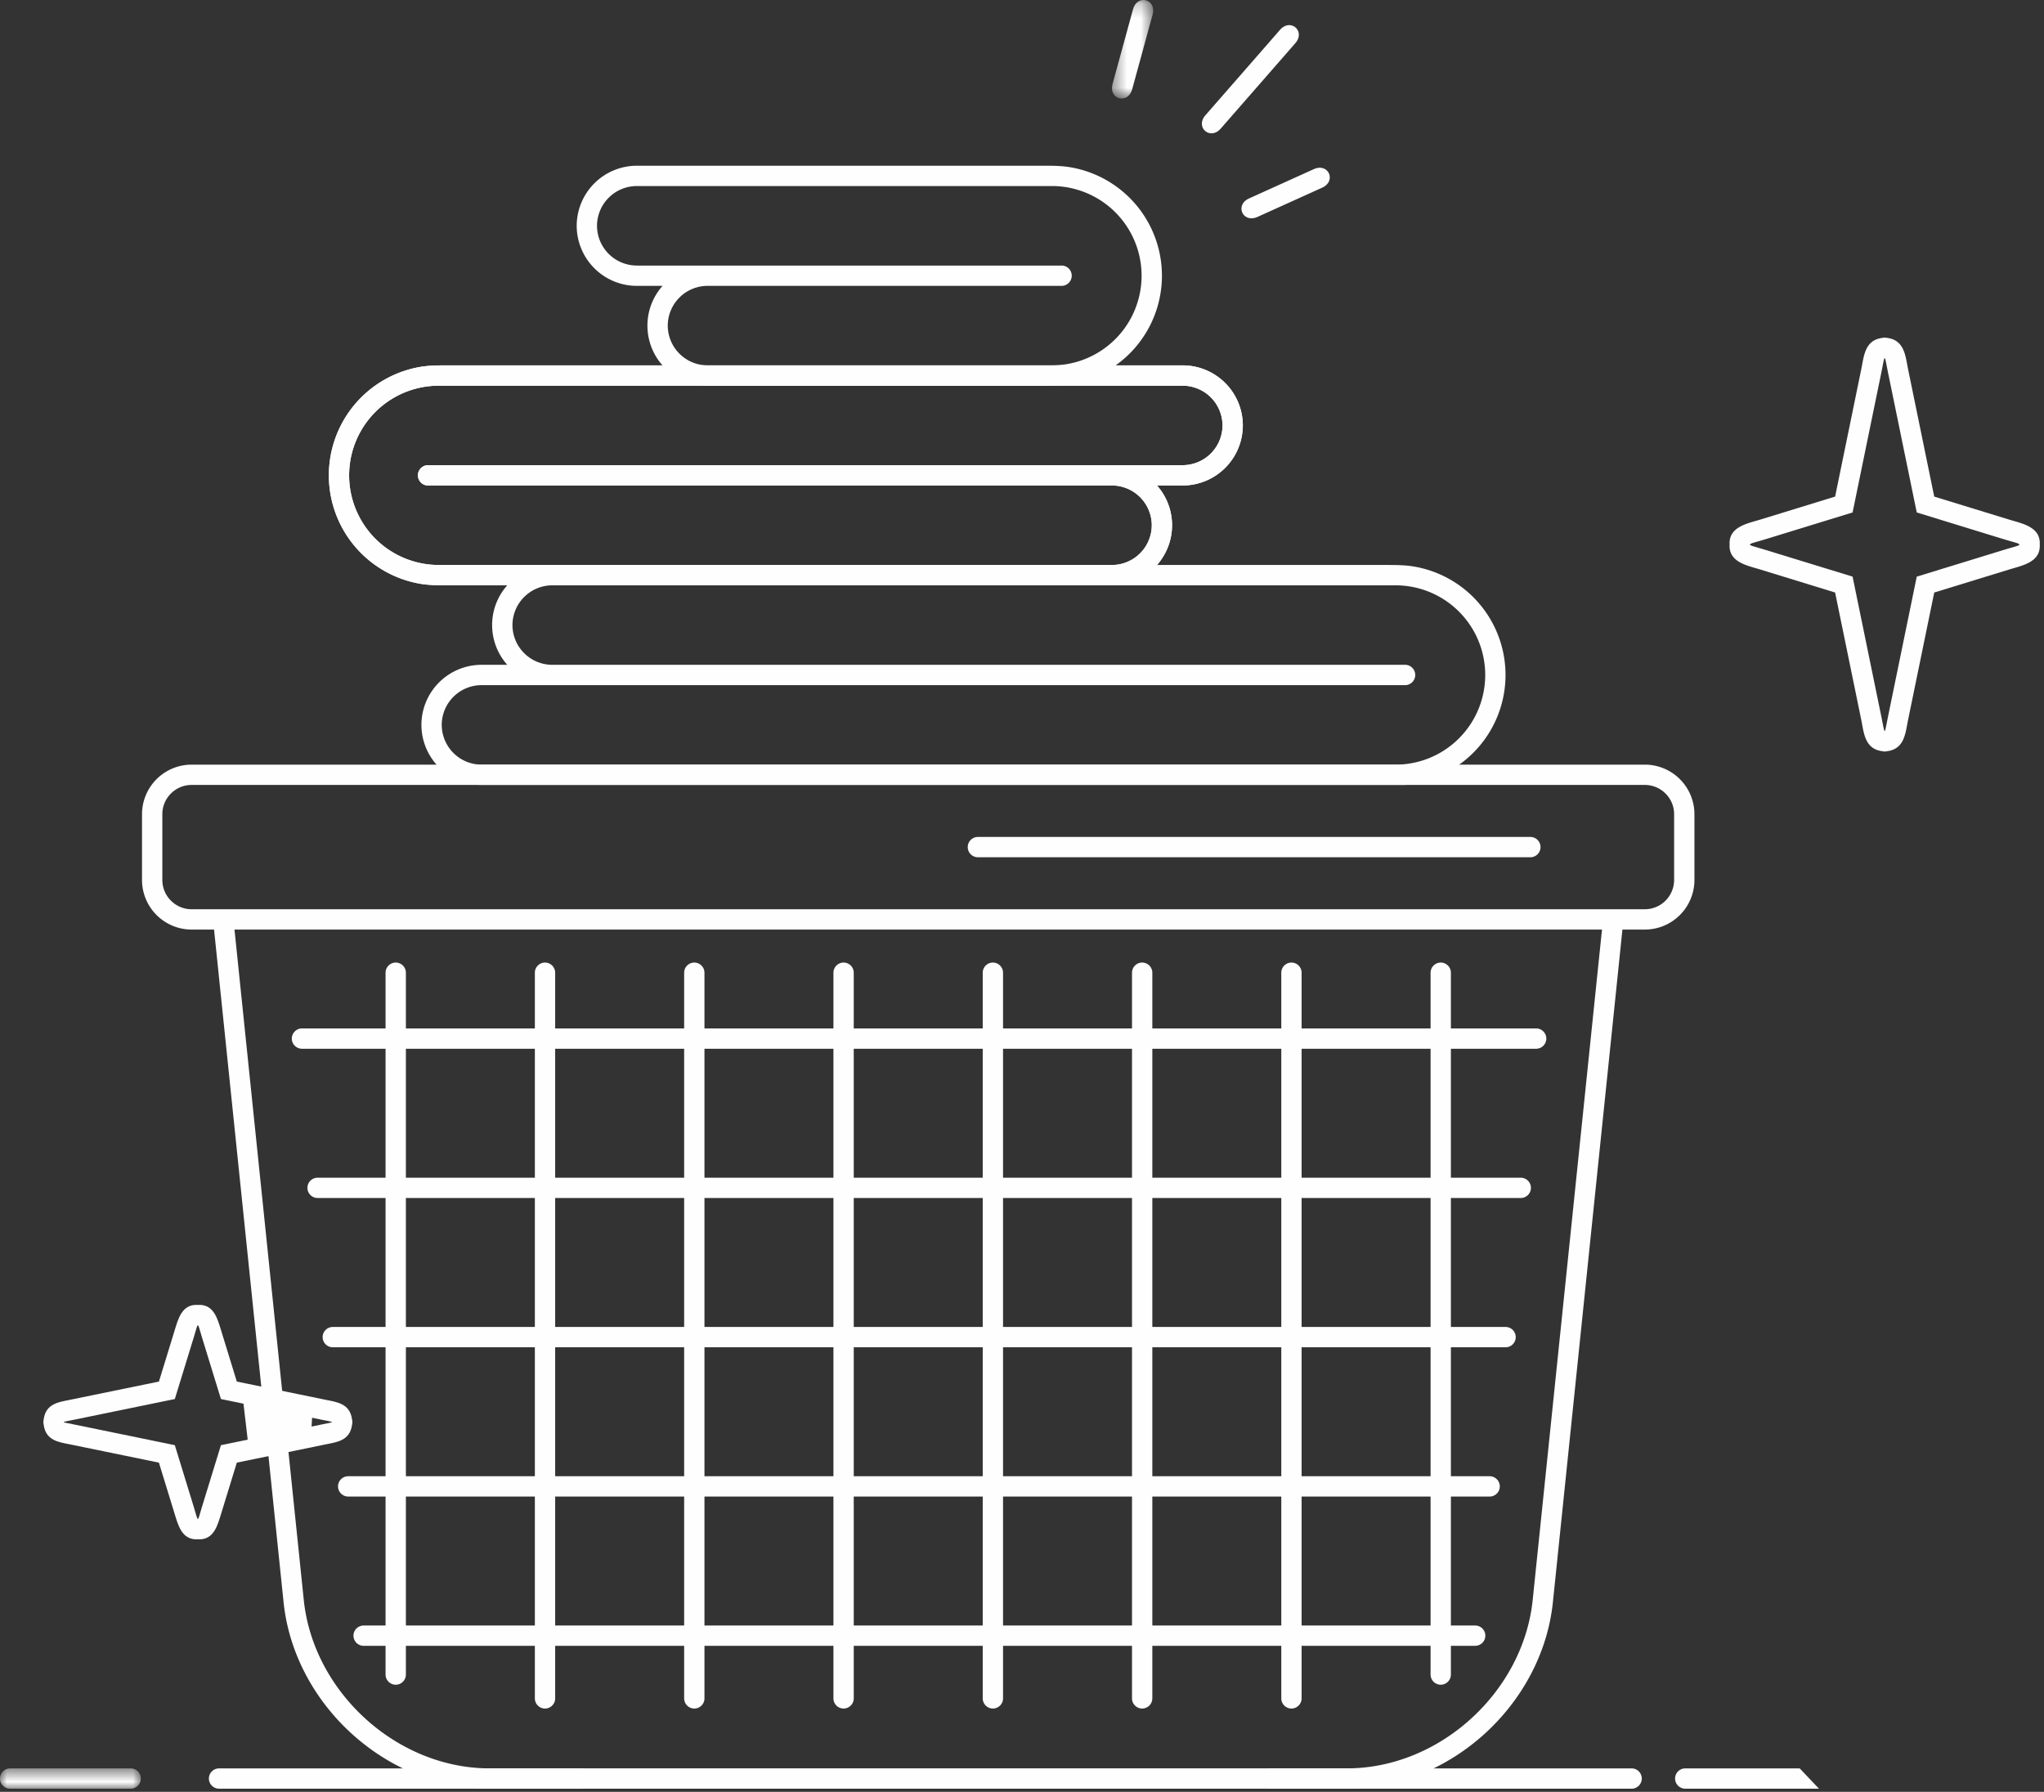
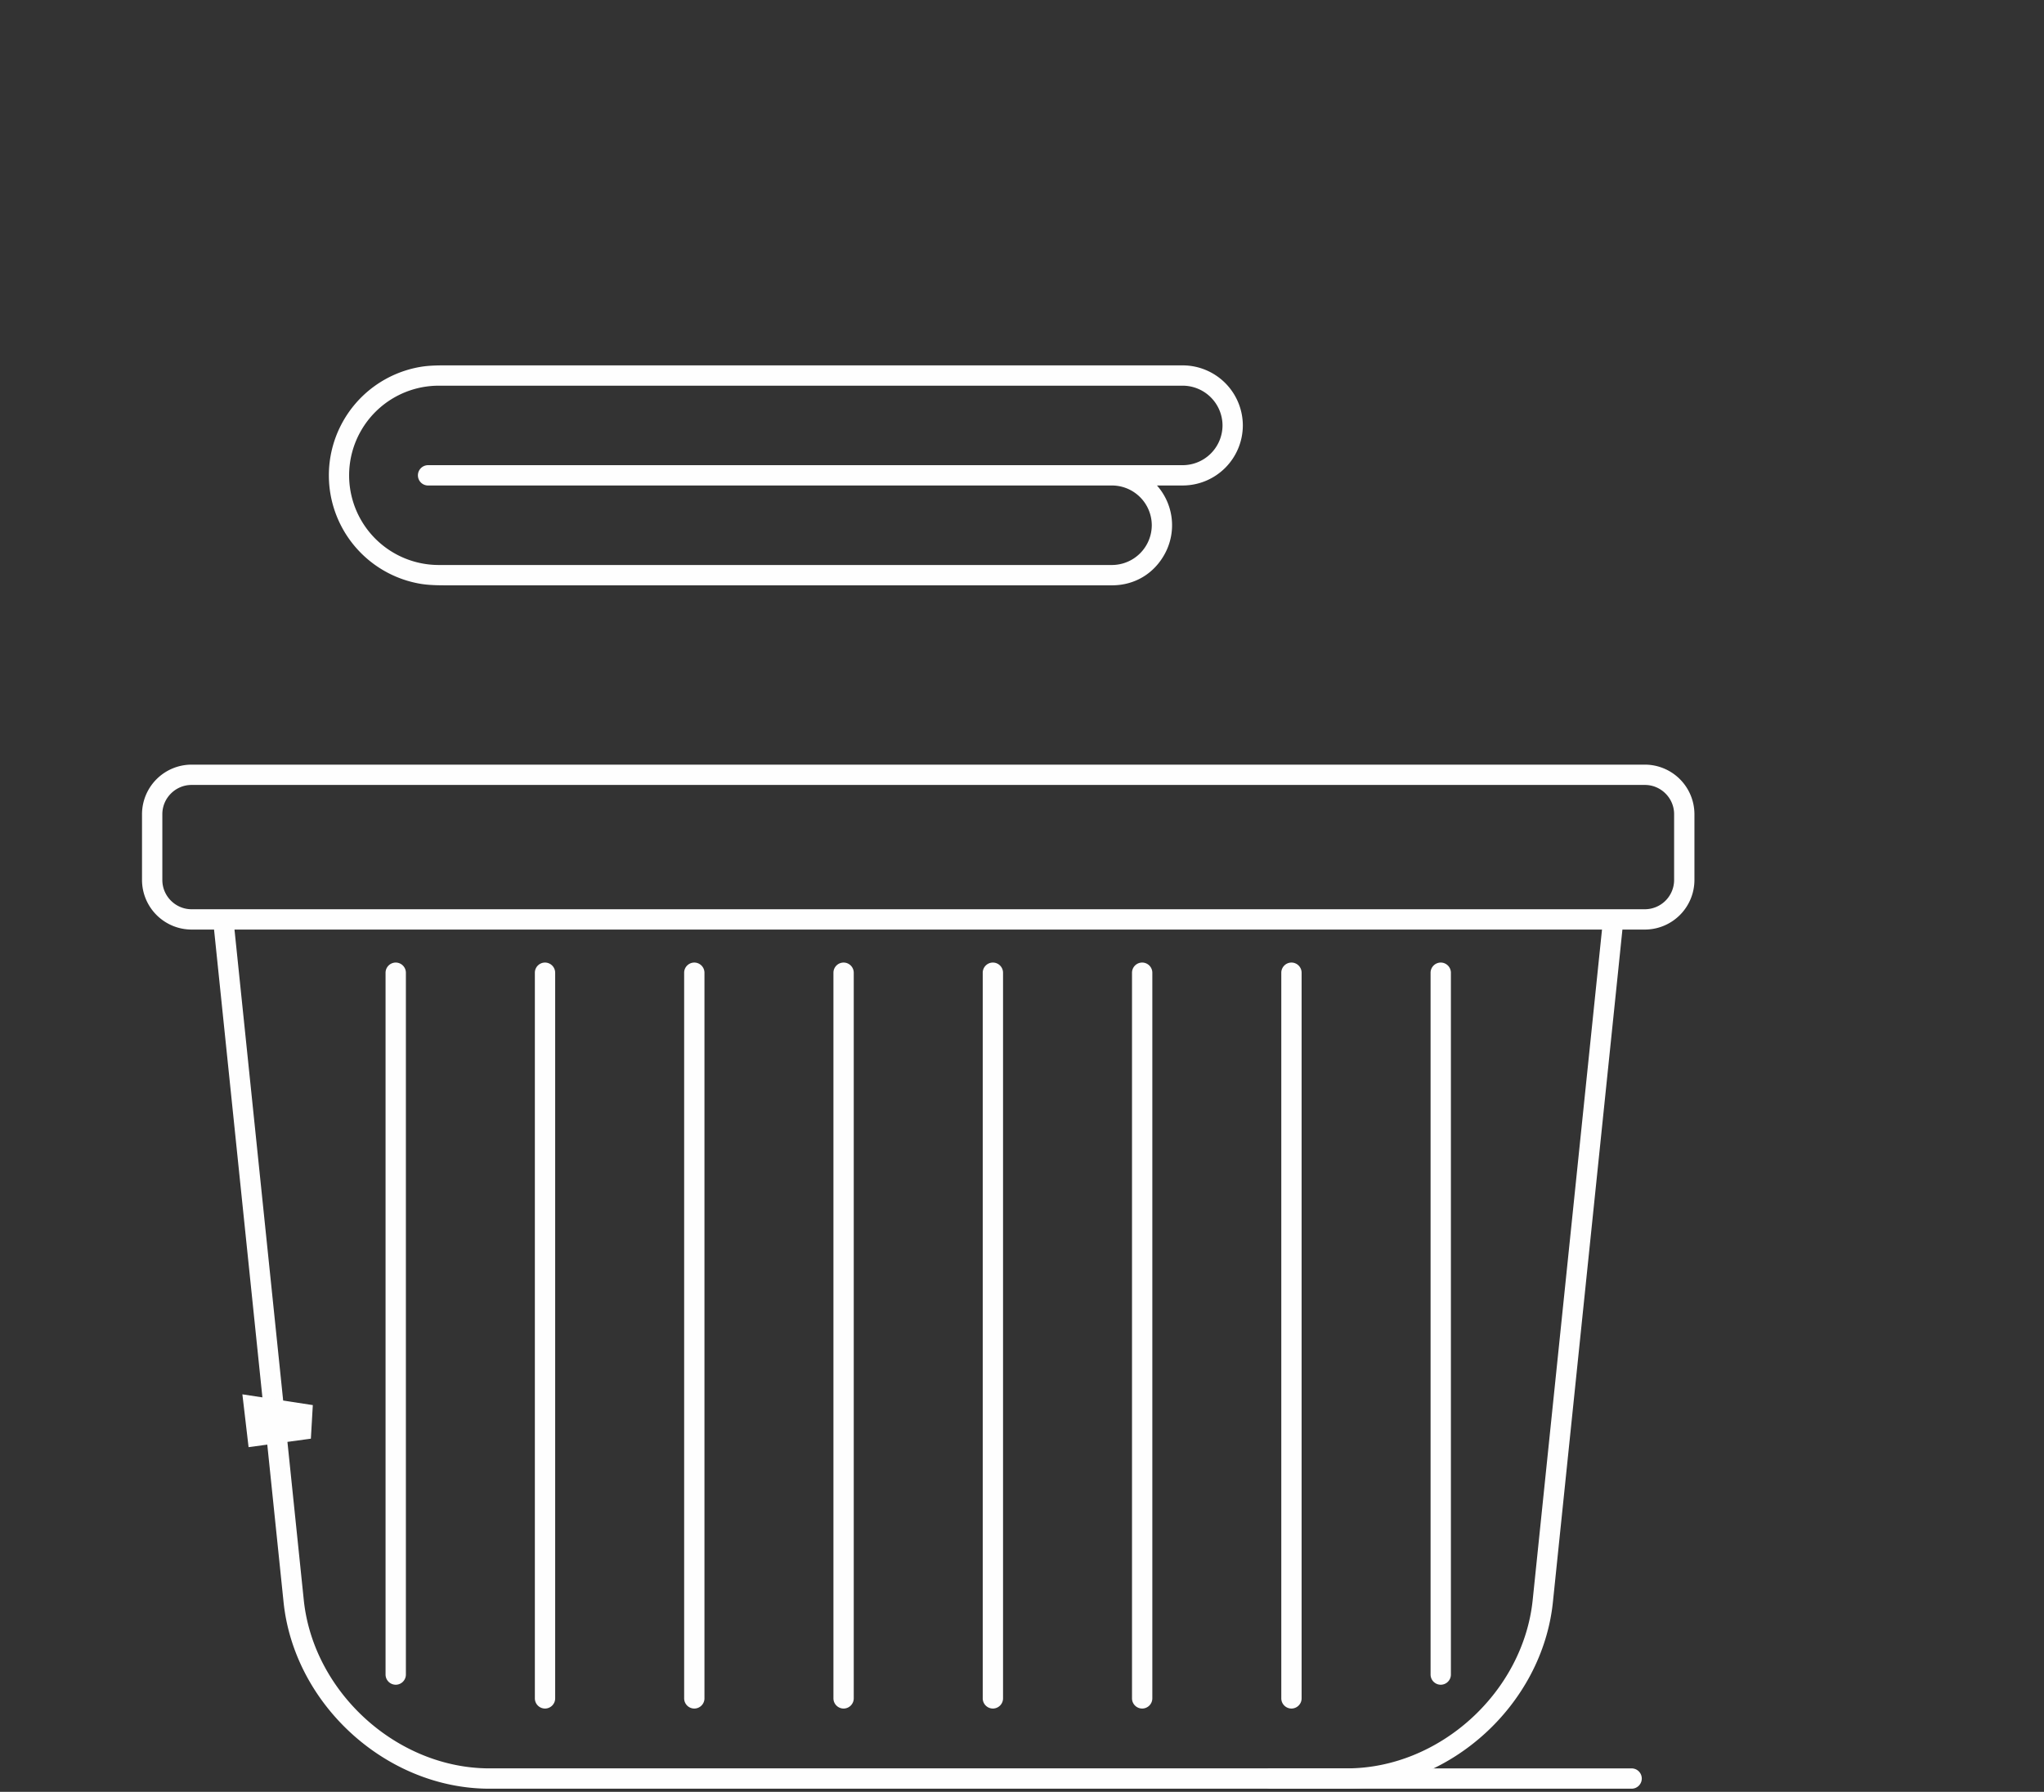
<svg xmlns="http://www.w3.org/2000/svg" xmlns:xlink="http://www.w3.org/1999/xlink" width="146" height="128">
  <rect width="100%" height="100%" fill="#333333" stroke="none" />
  <defs>
    <path id="a" d="M.427.223h2.945v7.039H.427z" />
    <path id="c" d="M0 .549h10.061V2H0z" />
  </defs>
  <g fill="none" fill-rule="evenodd">
-     <path fill="#FEFEFE" d="M120.375 127.777h9.552l-1.377-1.451h-8.175a.728.728 0 00-.726.725.73.73 0 00.726.726m-104.728 0h25.775a.729.729 0 00.726-.726c0-.4-.327-.725-.726-.725H15.647a.728.728 0 00-.726.725.73.73 0 00.726.726M30.615 33.23h53.868a2.849 2.849 0 002.84-2.838 2.85 2.85 0 00-2.84-2.84H31.342a6.404 6.404 0 100 12.809H79.43a2.85 2.85 0 002.84-2.84 2.85 2.85 0 00-2.84-2.84H30.615a.726.726 0 110-1.45m69.793 15.712H34.391a2.85 2.85 0 00-2.839 2.84 2.85 2.85 0 002.84 2.84h65.29a6.405 6.405 0 100-12.81H39.444a2.85 2.85 0 00-2.84 2.84 2.85 2.85 0 002.84 2.839h60.964a.727.727 0 010 1.451M31.733 26.1h52.75a4.3 4.3 0 014.291 4.29 4.3 4.3 0 01-4.29 4.29H82.64a4.278 4.278 0 010 5.68h16.382c.628 0 1.291.002 1.91.1a7.857 7.857 0 01-.525 15.58v.033H34.391a4.3 4.3 0 01-4.29-4.291 4.3 4.3 0 014.29-4.291h1.842a4.27 4.27 0 010-5.68h-3.998c-.718 0-1.48.01-2.188-.105a7.859 7.859 0 01.063-15.511c.527-.082 1.09-.095 1.623-.095" />
    <g transform="translate(79 -.223)">
      <mask id="b" fill="#fff">
        <use xlink:href="#a" />
      </mask>
-       <path fill="#FEFEFE" d="M.47 6.216L1.93.886c.303-1.107 1.702-.724 1.399.383l-1.46 5.33c-.302 1.107-1.702.724-1.4-.383" mask="url(#b)" />
    </g>
-     <path fill="#FEFEFE" d="M86.105 8.229L89.7 4.114l1.726-1.978c.755-.864 1.849.09 1.093.955l-5.322 6.093c-.755.865-1.848-.09-1.093-.955m3.12 5.944l4.616-2.088c1.045-.473 1.644.849.598 1.323l-4.616 2.087c-1.046.473-1.645-.85-.598-1.322M125.003 38.9c-.016-.081.375-.157 1.153-.395l6.172-1.897 2.044-9.951c.146-.715.197-1.07.248-1.078.05.008.102.363.248 1.078l2.043 9.951 6.172 1.897c.778.238 1.17.313 1.154.395.015.083-.376.157-1.154.397l-6.172 1.896-2.043 9.952c-.146.713-.198 1.069-.248 1.076-.05-.007-.102-.362-.248-1.076l-2.044-9.953-6.172-1.895c-.778-.24-1.169-.314-1.153-.396m-1.46 0c-.07 1.264 1.25 1.494 2.188 1.782l5.348 1.644 1.871 9.11c.185.9.24 2.047 1.467 2.221l.203.03.202-.03c1.23-.174 1.283-1.322 1.467-2.221l1.871-9.11 5.35-1.643c.937-.288 2.258-.518 2.186-1.783.072-1.267-1.249-1.497-2.187-1.784l-5.349-1.642-1.87-9.11c-.185-.9-.239-2.048-1.468-2.223l-.202-.029-.203.03c-1.228.174-1.282 1.322-1.467 2.221l-1.87 9.11-5.349 1.644c-.938.286-2.258.517-2.188 1.782m-47.68-19.93h-30.38a2.85 2.85 0 01-2.84-2.84 2.85 2.85 0 012.84-2.84h29.654a6.405 6.405 0 110 12.81h-24.6a2.849 2.849 0 01-2.84-2.84 2.849 2.849 0 012.84-2.839h25.326a.727.727 0 000-1.452m-1.117-7.13H45.483a4.3 4.3 0 00-4.29 4.291 4.3 4.3 0 004.29 4.291h1.842a4.277 4.277 0 00-1.08 2.84 4.291 4.291 0 004.291 4.29h24.219c.561-.002 1.134-.016 1.676-.106a7.857 7.857 0 00-.062-15.51c-.527-.083-1.09-.096-1.623-.096m-4.896 49.4h39.463a.728.728 0 00.725-.726c0-.4-.327-.725-.725-.725H69.85a.728.728 0 00-.726.725.73.73 0 00.726.726M21.57 74.918h88.154c.4 0 .727-.327.727-.726 0-.4-.328-.726-.726-.726H21.57a.73.73 0 00-.727.726.73.73 0 00.727.726m1.115 10.662h85.94c.4 0 .727-.326.727-.725 0-.4-.328-.725-.726-.725H22.685a.729.729 0 00-.726.725c0 .399.327.726.726.726m1.088 10.663h83.769a.728.728 0 00.725-.726.729.729 0 00-.725-.726h-83.77a.73.73 0 00-.726.726c0 .4.328.726.727.726m1.098 10.663h81.532c.4 0 .726-.326.726-.726a.728.728 0 00-.726-.725H24.871a.729.729 0 00-.726.725c0 .4.328.726.726.726m1.103 10.663h79.396c.4 0 .726-.326.726-.725 0-.4-.327-.725-.726-.725H25.974a.73.73 0 00-.727.725.73.73 0 00.727.726" />
    <path fill="#FEFEFE" d="M28.992 119.624V69.487a.729.729 0 00-.727-.726.73.73 0 00-.725.726v50.137a.73.73 0 00.725.726c.4 0 .727-.327.727-.726m10.663 1.701V69.487a.729.729 0 00-.726-.726.728.728 0 00-.725.726v51.838c0 .398.326.726.725.726.4 0 .726-.327.726-.726m10.664 0V69.487a.729.729 0 00-.727-.726.728.728 0 00-.724.726v51.838c0 .398.325.726.724.726.4 0 .727-.327.727-.726m10.663 0V69.487a.728.728 0 00-.726-.726.729.729 0 00-.725.726v51.838c0 .398.327.726.725.726.4 0 .726-.327.726-.726m10.664 0V69.487a.729.729 0 00-.726-.726c-.4 0-.725.328-.725.726v51.838c0 .397.326.726.725.726a.729.729 0 00.726-.726m10.663 0V69.487a.728.728 0 00-.726-.726c-.4 0-.725.328-.725.726v51.838c0 .398.326.726.725.726.4 0 .726-.327.726-.726m10.663 0V69.487a.728.728 0 00-.726-.726.729.729 0 00-.725.726v51.838c0 .398.327.726.725.726.4 0 .726-.327.726-.726m10.664-1.701V69.487a.729.729 0 00-.726-.726.73.73 0 00-.726.726v50.137a.73.73 0 00.726.726.729.729 0 00.726-.726" />
    <g transform="translate(0 125.777)">
      <mask id="d" fill="#fff">
        <use xlink:href="#c" />
      </mask>
-       <path fill="#FEFEFE" d="M.726 2h8.609c.4 0 .726-.327.726-.726 0-.4-.327-.725-.726-.725H.725A.729.729 0 000 1.274C0 1.673.327 2 .726 2" mask="url(#d)" />
    </g>
    <path fill="#FEFEFE" d="M30.615 33.23h53.868a2.849 2.849 0 002.84-2.838 2.85 2.85 0 00-2.84-2.84H31.342a6.404 6.404 0 100 12.809H79.43a2.85 2.85 0 002.84-2.84 2.85 2.85 0 00-2.84-2.84H30.615a.726.726 0 110-1.45m1.118-7.13h52.75a4.3 4.3 0 014.291 4.29 4.3 4.3 0 01-4.29 4.29H82.64a4.278 4.278 0 01.591 4.825c-.759 1.445-2.155 2.307-3.802 2.307H32.235c-.718 0-1.48.01-2.188-.106a7.859 7.859 0 01.063-15.511c.527-.082 1.09-.095 1.623-.095m10.264 101.676h-7.029c-7.368 0-13.957-6.01-14.714-13.333l-4.965-48.04h-1.607a3.547 3.547 0 01-3.538-3.538V58.16a3.547 3.547 0 013.538-3.538h103.812a3.546 3.546 0 013.537 3.538v4.706a3.546 3.546 0 01-3.537 3.538h-1.607l-.29 2.815-4.675 45.225c-.757 7.323-7.346 13.333-14.714 13.333h-54.21zm72.14-58.558l-4.659 45.076c-.68 6.58-6.644 12.03-13.27 12.03h-61.24c-6.626 0-12.59-5.45-13.27-12.03l-4.949-47.891h97.68l-.292 2.815zm.44-4.266h2.917a2.095 2.095 0 002.086-2.087V58.16c0-1.146-.94-2.087-2.086-2.087H13.682c-1.146 0-2.086.94-2.086 2.087v4.706c0 1.146.94 2.087 2.086 2.087h100.895z" />
    <path fill="#FEFEFE" d="M90.769 127.777h25.775c.4 0 .726-.327.726-.726 0-.4-.327-.725-.726-.725H90.769a.728.728 0 00-.726.725.73.73 0 00.726.726M17.313 99.605l5.031.769-.139 2.399-4.45.605z" />
-     <path fill="#FEFEFE" d="M14.134 94.676c.059-.01.112.27.284.83l1.363 4.435 7.154 1.47c.513.104.768.141.774.178-.006.035-.261.073-.774.178l-7.154 1.47-1.363 4.435c-.172.56-.225.84-.284.83-.06.01-.112-.27-.285-.83l-1.362-4.436-7.154-1.469c-.513-.105-.77-.143-.774-.178.005-.037.26-.074.774-.179l7.154-1.469 1.362-4.435c.173-.56.226-.84.285-.83m0-1.46c-1.145-.067-1.406.996-1.672 1.863l-1.11 3.614-6.311 1.295c-.825.17-1.76.261-1.92 1.397l-.028.204.029.203c.16 1.135 1.094 1.227 1.919 1.396l6.31 1.296 1.11 3.614c.267.867.528 1.93 1.673 1.863 1.145.067 1.405-.996 1.672-1.863l1.11-3.614 6.31-1.296c.826-.169 1.759-.26 1.92-1.396l.029-.203-.03-.204c-.16-1.136-1.093-1.227-1.918-1.397l-6.311-1.295-1.11-3.614c-.267-.867-.527-1.93-1.672-1.863" />
  </g>
</svg>